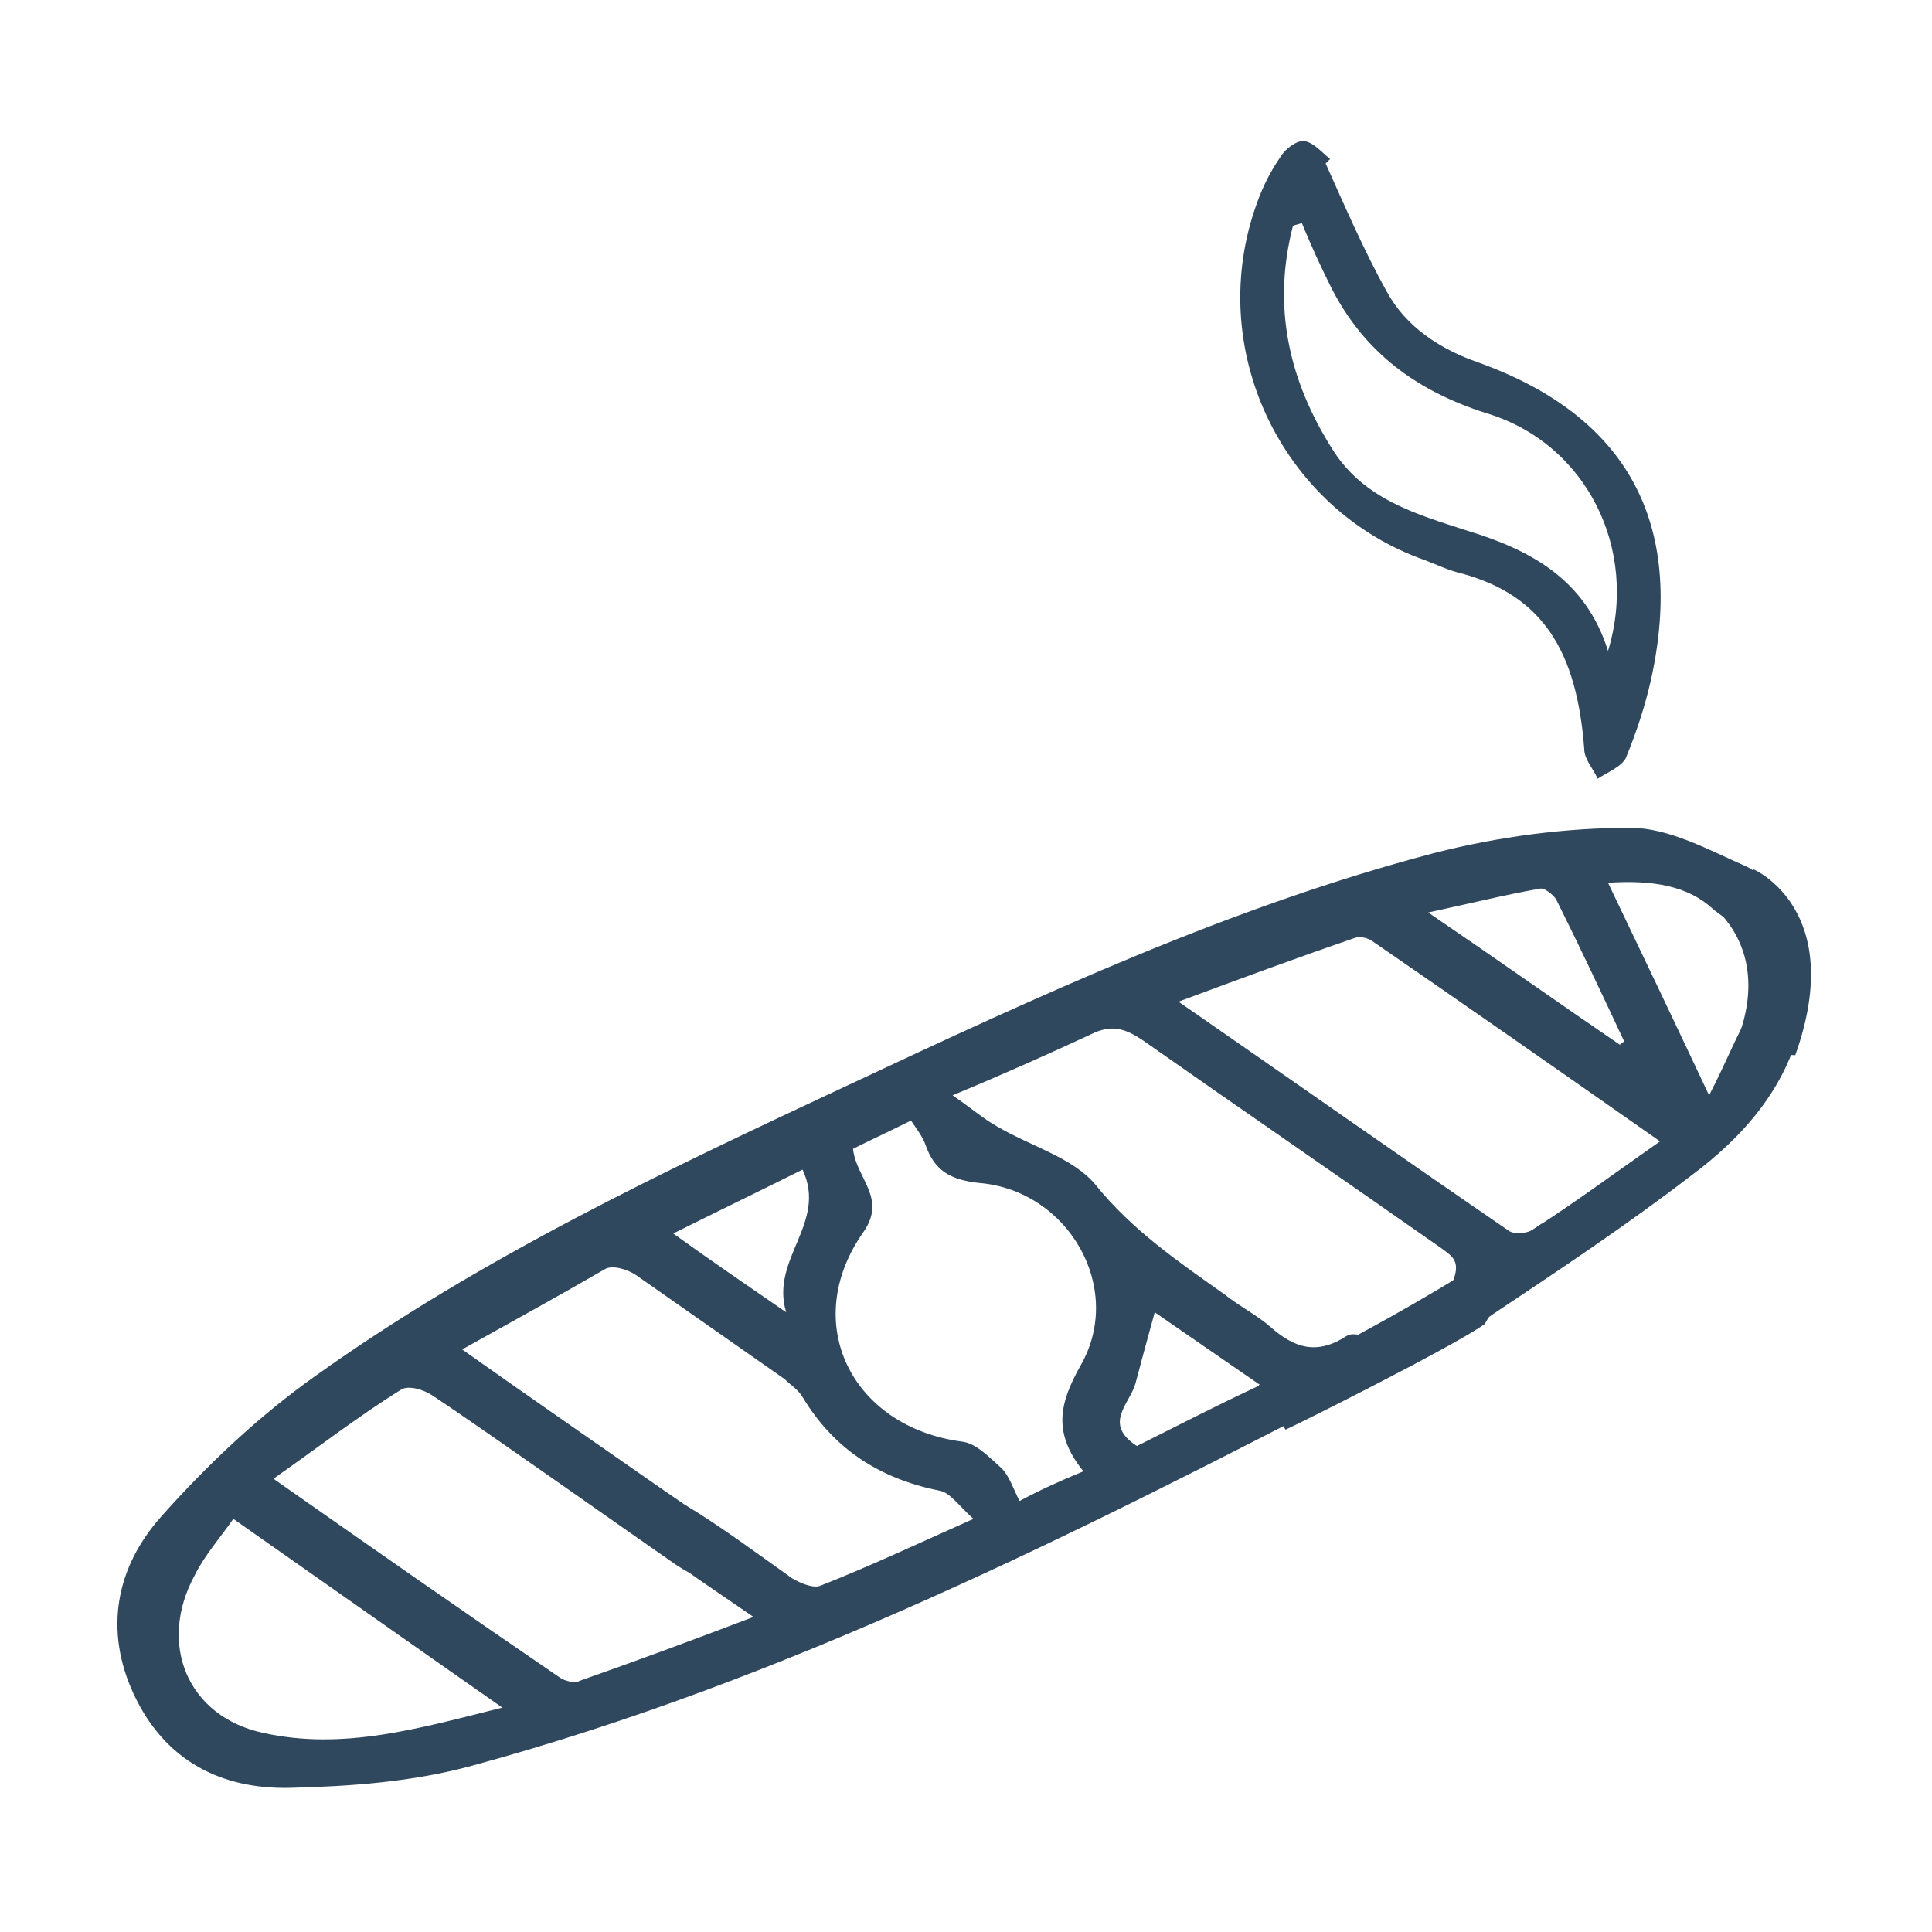
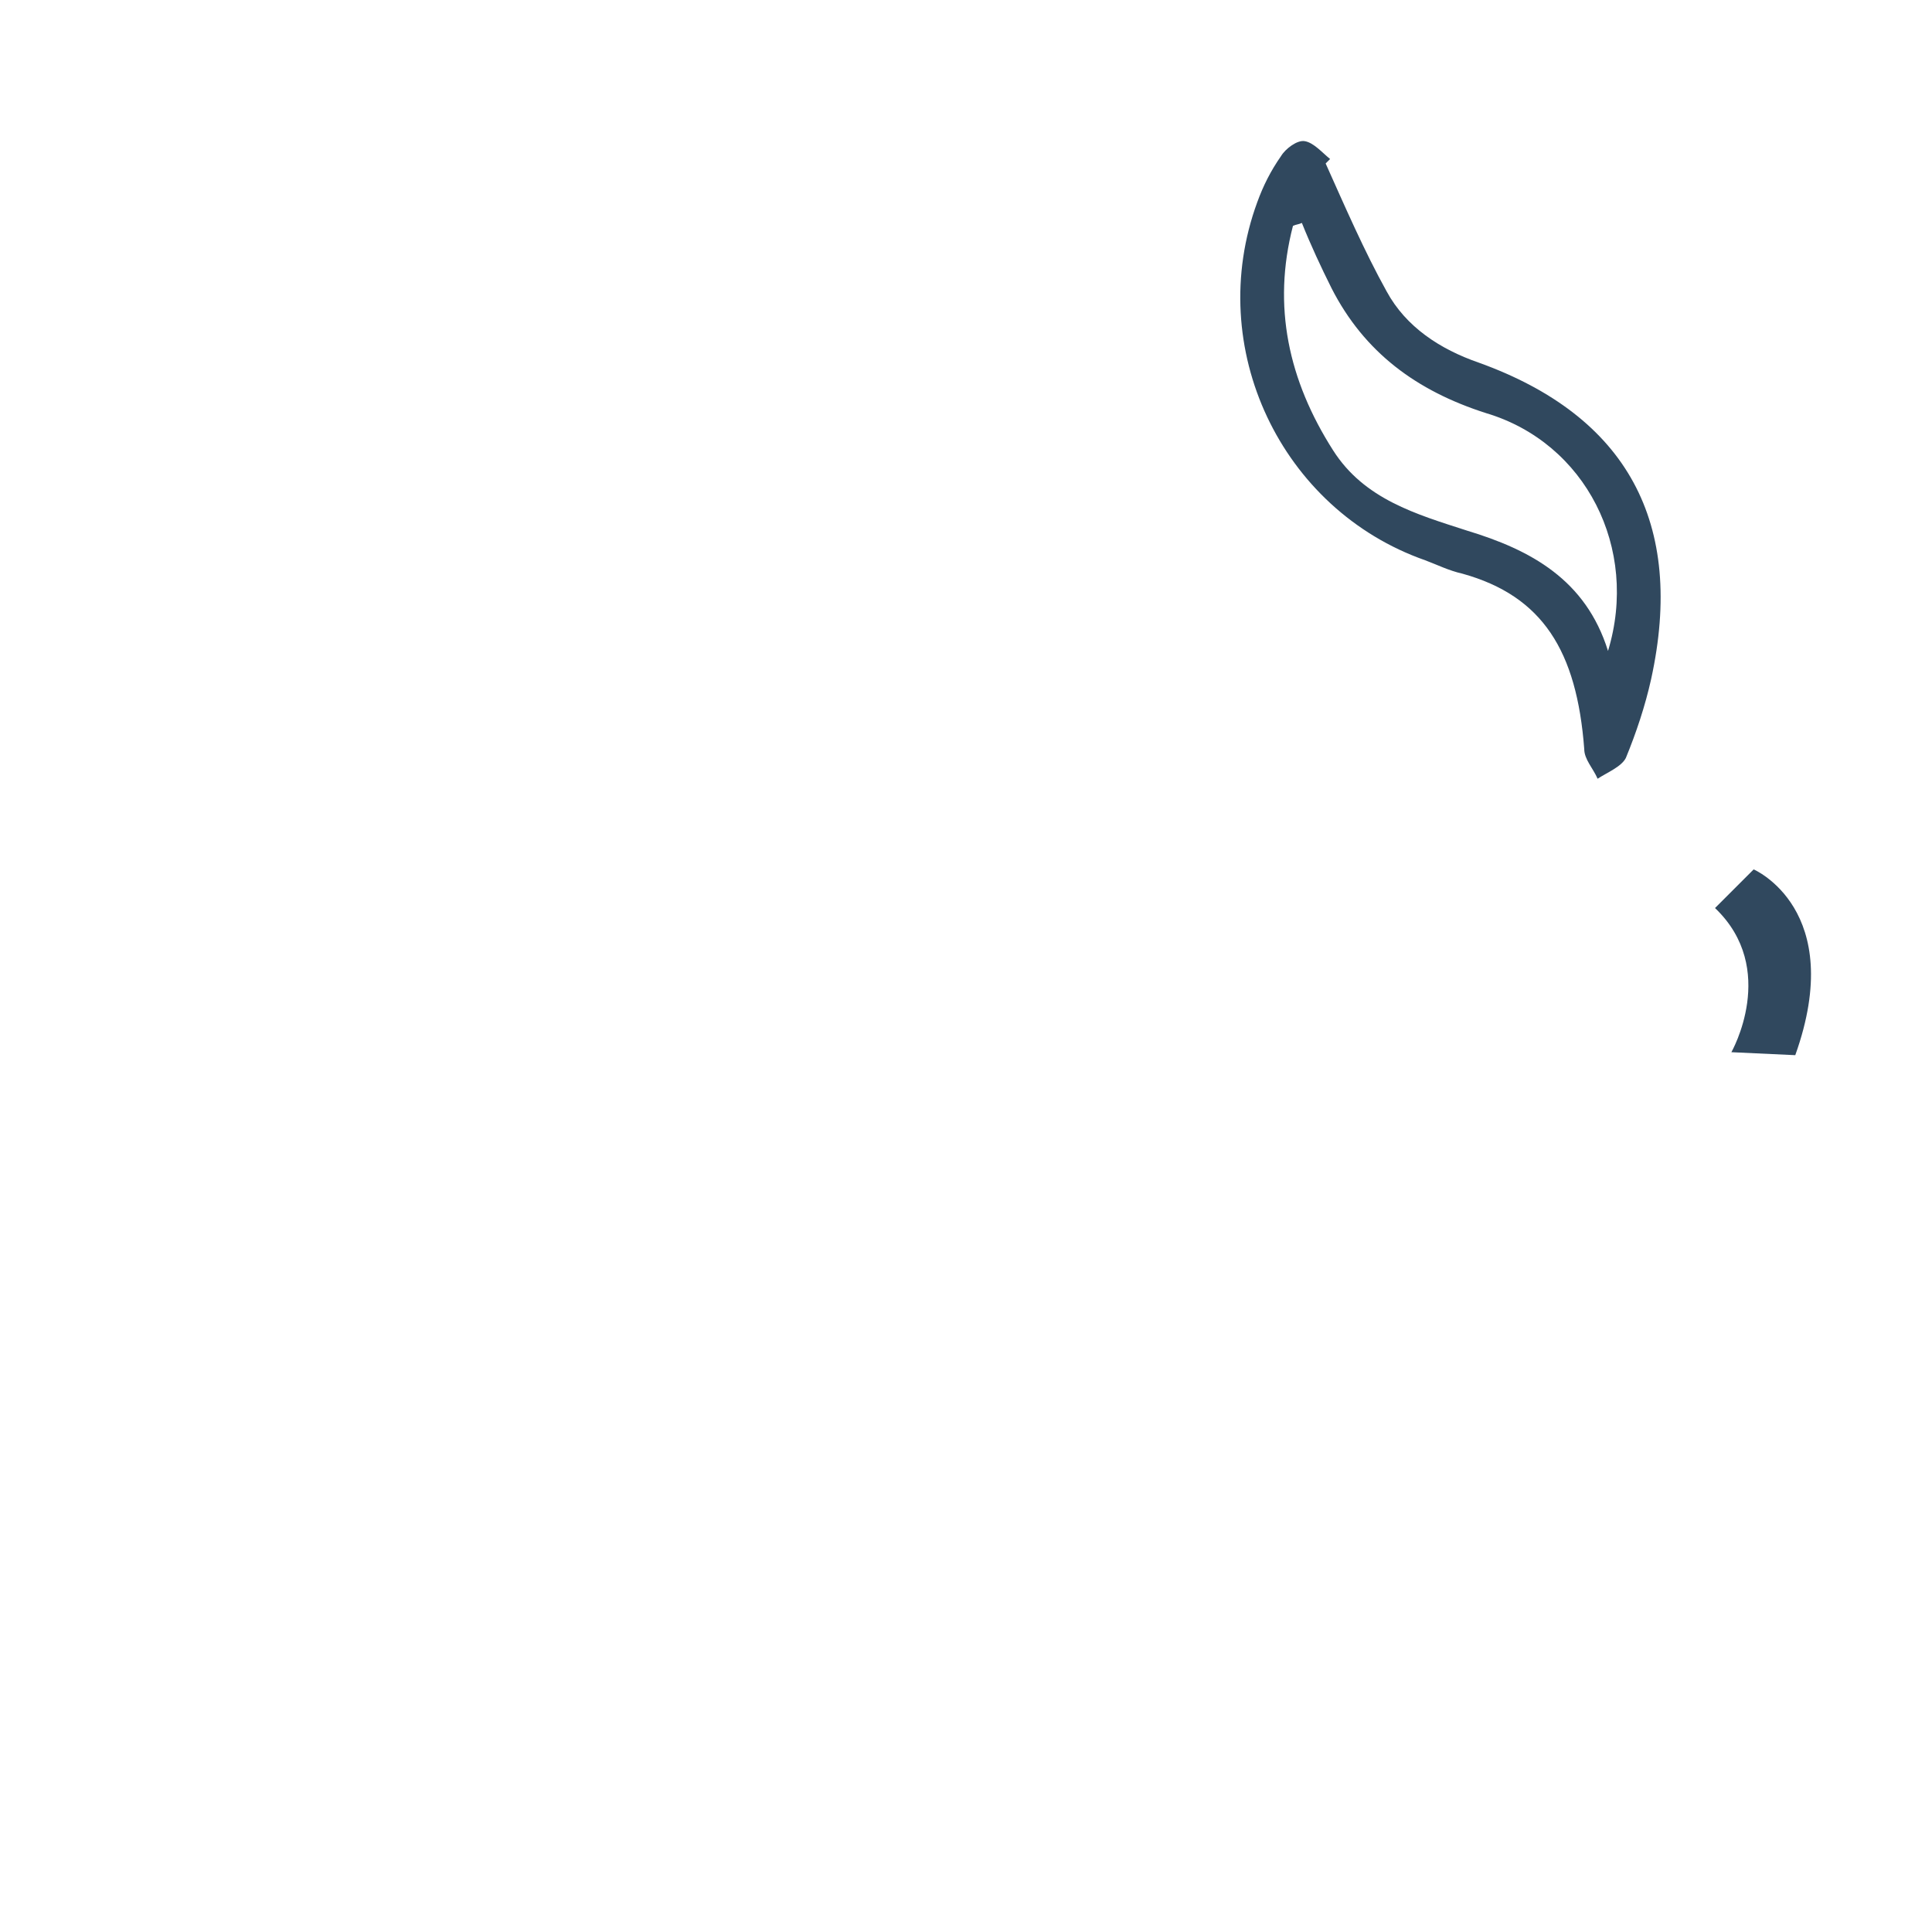
<svg xmlns="http://www.w3.org/2000/svg" id="Capa_1" x="0px" y="0px" viewBox="0 0 130 130" style="enable-background:new 0 0 130 130;" xml:space="preserve">
  <style type="text/css">	.st0{fill:#30485E;}</style>
  <g>
    <g>
      <path class="st0" d="M89.2,11c1.3,2.9,2.6,5.9,4.1,8.6c1.3,2.4,3.6,3.9,6.2,4.8c10,3.6,13.9,10.8,11.6,21.3   c-0.4,1.8-1,3.6-1.7,5.3c-0.3,0.6-1.3,1-1.9,1.4c-0.3-0.7-0.9-1.3-0.9-2c-0.5-6.6-2.8-10.3-8.2-11.8c-0.9-0.2-1.7-0.6-2.5-0.9   C86.2,34.3,81,23.4,84.6,13.6c0.4-1.1,0.9-2.1,1.6-3.1c0.3-0.5,1.1-1.1,1.6-1c0.6,0.1,1.2,0.8,1.7,1.2   C89.4,10.8,89.3,10.9,89.2,11z M108.2,43.8c2.1-6.9-1.5-14-8.2-16c-4.7-1.5-8.2-4.1-10.4-8.4c-0.7-1.4-1.4-2.9-2-4.4   c-0.2,0.1-0.4,0.1-0.6,0.2c-1.4,5.4-0.3,10.4,2.7,15.1c2.1,3.3,5.6,4.3,9,5.4C103,37,106.7,39,108.2,43.8z" />
    </g>
    <g>
      <g>
-         <path class="st0" d="M108.2,59.4c2.3,4.8,4.4,9.2,6.8,14.3c1.2-2.3,1.9-4.2,2.9-5.8c0.4-0.7,1.5-1.1,2.2-1.6    c0.4,0.8,1.3,1.8,1.1,2.5c-1,4.4-3.9,7.7-7.4,10.3c-4.3,3.3-8.8,6.3-13.3,9.3c-1.1,0.8-2.6,1.8-3.5,0.2c-0.4-0.8,0.6-1.6,0.9-2.8    c0.3-1.1-0.4-1.4-0.9-1.8c-6.7-4.7-13.4-9.3-20.1-14c-1.2-0.8-2.1-1.1-3.5-0.4c-2.8,1.3-5.7,2.6-9.3,4.1c1.3,0.9,2.1,1.6,3,2.1    c2.2,1.3,5.1,2.1,6.6,3.9c2.5,3.1,5.6,5.2,8.7,7.4c1,0.8,2.2,1.4,3.1,2.2c1.6,1.4,3.1,1.9,5.1,0.6c0.6-0.4,1.8,0.3,2.8,0.5    c-0.4,0.9-0.6,2.2-1.3,2.6c-19.5,10.1-39,20-60.3,25.8c-4,1.1-8.2,1.4-12.3,1.5c-4.6,0.1-8.4-1.8-10.5-6.3    c-2-4.3-1.2-8.5,1.8-11.9c3.1-3.5,6.6-6.8,10.4-9.5c11.2-8,23.5-13.8,35.9-19.6c12.8-6,25.7-12,39.4-15.6    c4.3-1.1,8.8-1.7,13.2-1.7c2.6,0,5.3,1.5,7.8,2.6c1.1,0.5,2,1.9,0.9,3.2c-1,1.2-2.1,0.5-3.1-0.3    C113.6,59.6,111.2,59.2,108.2,59.4z M31.1,90.8c2.8,2,14,9.8,16.5,11.5c1.1,0.8,2.2,1.7,1.1,3.1c-1,1.3-2.1,0.6-3.2-0.1    c-2.6-1.8-13.8-9.7-16.4-11.4c-0.6-0.4-1.6-0.7-2.1-0.4c-2.9,1.8-5.6,3.9-8.6,6c6.7,4.7,13,9.1,19.3,13.4c0.3,0.2,1,0.4,1.3,0.2    c3.7-1.3,7.5-2.7,11.7-4.3c-2.6-1.8-4.8-3.2-6.7-4.8c-0.6-0.5-0.6-1.8-0.9-2.8c1,0,2.2-0.4,2.9,0c2.5,1.5,4.9,3.3,7.3,5    c0.5,0.3,1.4,0.7,1.9,0.5c3.3-1.3,6.5-2.8,10.3-4.5c-1-0.9-1.6-1.8-2.3-1.9c-4-0.8-7.1-2.8-9.2-6.3c-0.3-0.5-0.8-0.8-1.2-1.2    c-3.3-2.3-6.7-4.7-10-7c-0.6-0.4-1.6-0.7-2.1-0.4C37.6,87.2,34.5,88.9,31.1,90.8z M111.7,76.8c-6.7-4.7-13-9.1-19.4-13.5    c-0.3-0.2-0.8-0.3-1.1-0.2c-3.8,1.3-7.6,2.7-11.9,4.3c7.8,5.4,14.9,10.4,22.2,15.4c0.4,0.3,1.3,0.2,1.7-0.1    C106,80.9,108.7,78.9,111.7,76.8z M72.9,99c-2.1-2.6-1.6-4.6-0.2-7.1c3-5.2-0.8-11.8-6.8-12.3c-1.9-0.2-3-0.8-3.6-2.5    c-0.2-0.6-0.6-1.1-1-1.7c-1.4,0.7-2.7,1.3-3.9,1.9c0.2,2,2.3,3.3,0.7,5.6c-4.3,6.1-0.8,13.1,6.6,14.1c1,0.1,1.9,1.1,2.7,1.8    c0.5,0.5,0.8,1.4,1.2,2.2C69.9,100.3,71.2,99.7,72.9,99z M15.7,102.2c-0.9,1.3-1.9,2.4-2.6,3.8c-2.5,4.6-0.5,9.5,4.6,10.6    c5.4,1.2,10.5-0.3,16.1-1.7C27.5,110.5,21.7,106.4,15.7,102.2z M109,70.3c0.1-0.1,0.2-0.2,0.3-0.2c-1.5-3.2-3-6.4-4.6-9.6    c-0.2-0.3-0.8-0.8-1.1-0.7c-2.3,0.4-4.7,1-7.5,1.6C100.8,64.6,104.9,67.5,109,70.3z M77.7,88.3c-0.5,1.8-0.9,3.3-1.3,4.8    c-0.4,1.4-2.2,2.7,0.1,4.2c2.6-1.3,5.3-2.7,8.3-4.1C82.2,91.4,80,89.9,77.7,88.3z M52.9,88.3c-1.1-3.6,2.8-6,1.1-9.6    c-3,1.5-5.7,2.8-8.7,4.3C47.8,84.8,50,86.3,52.9,88.3z" />
-         <path class="st0" d="M99.9,89.1c-2.3,1.6-12.5,6.7-13.4,7.1l-1.8-3c0,0,9.4-4.3,19.1-10.9" />
-       </g>
+         </g>
      <path class="st0" d="M116.5,70.8c0,0,3.2-5.6-1.1-9.7l2.6-2.6c0,0,6.3,2.7,2.8,12.5L116.5,70.8z" />
    </g>
  </g>
</svg>